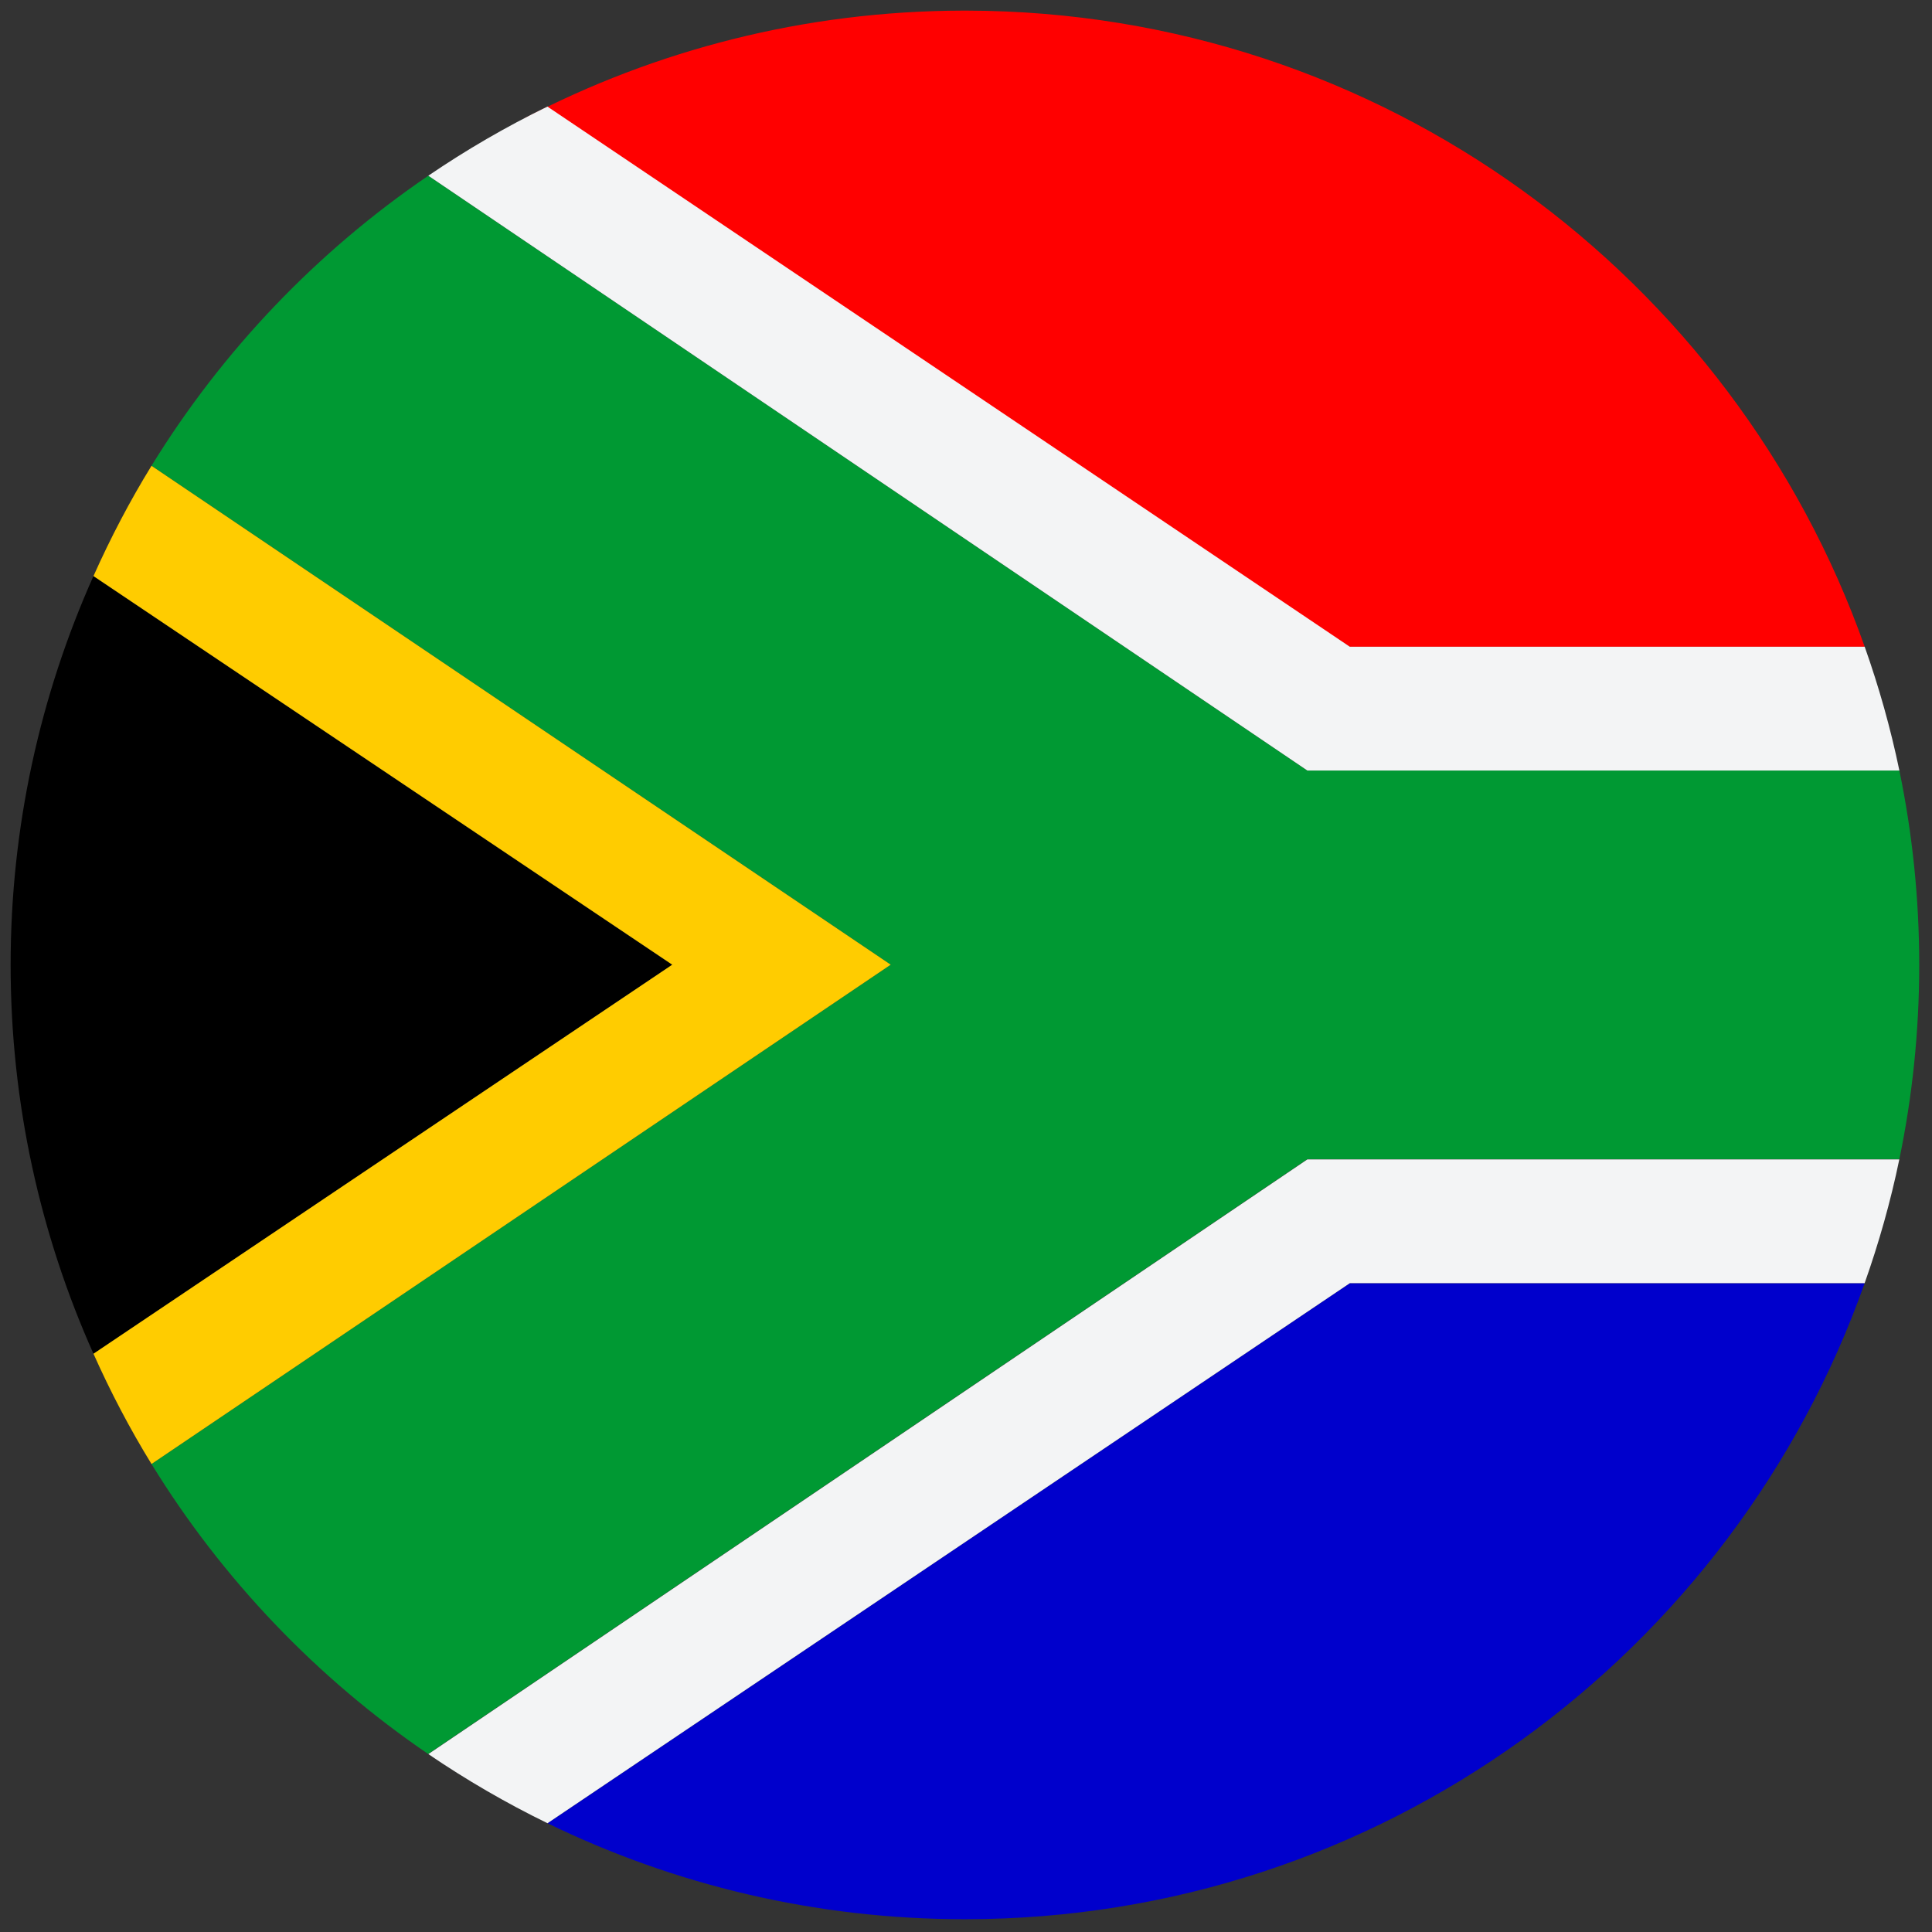
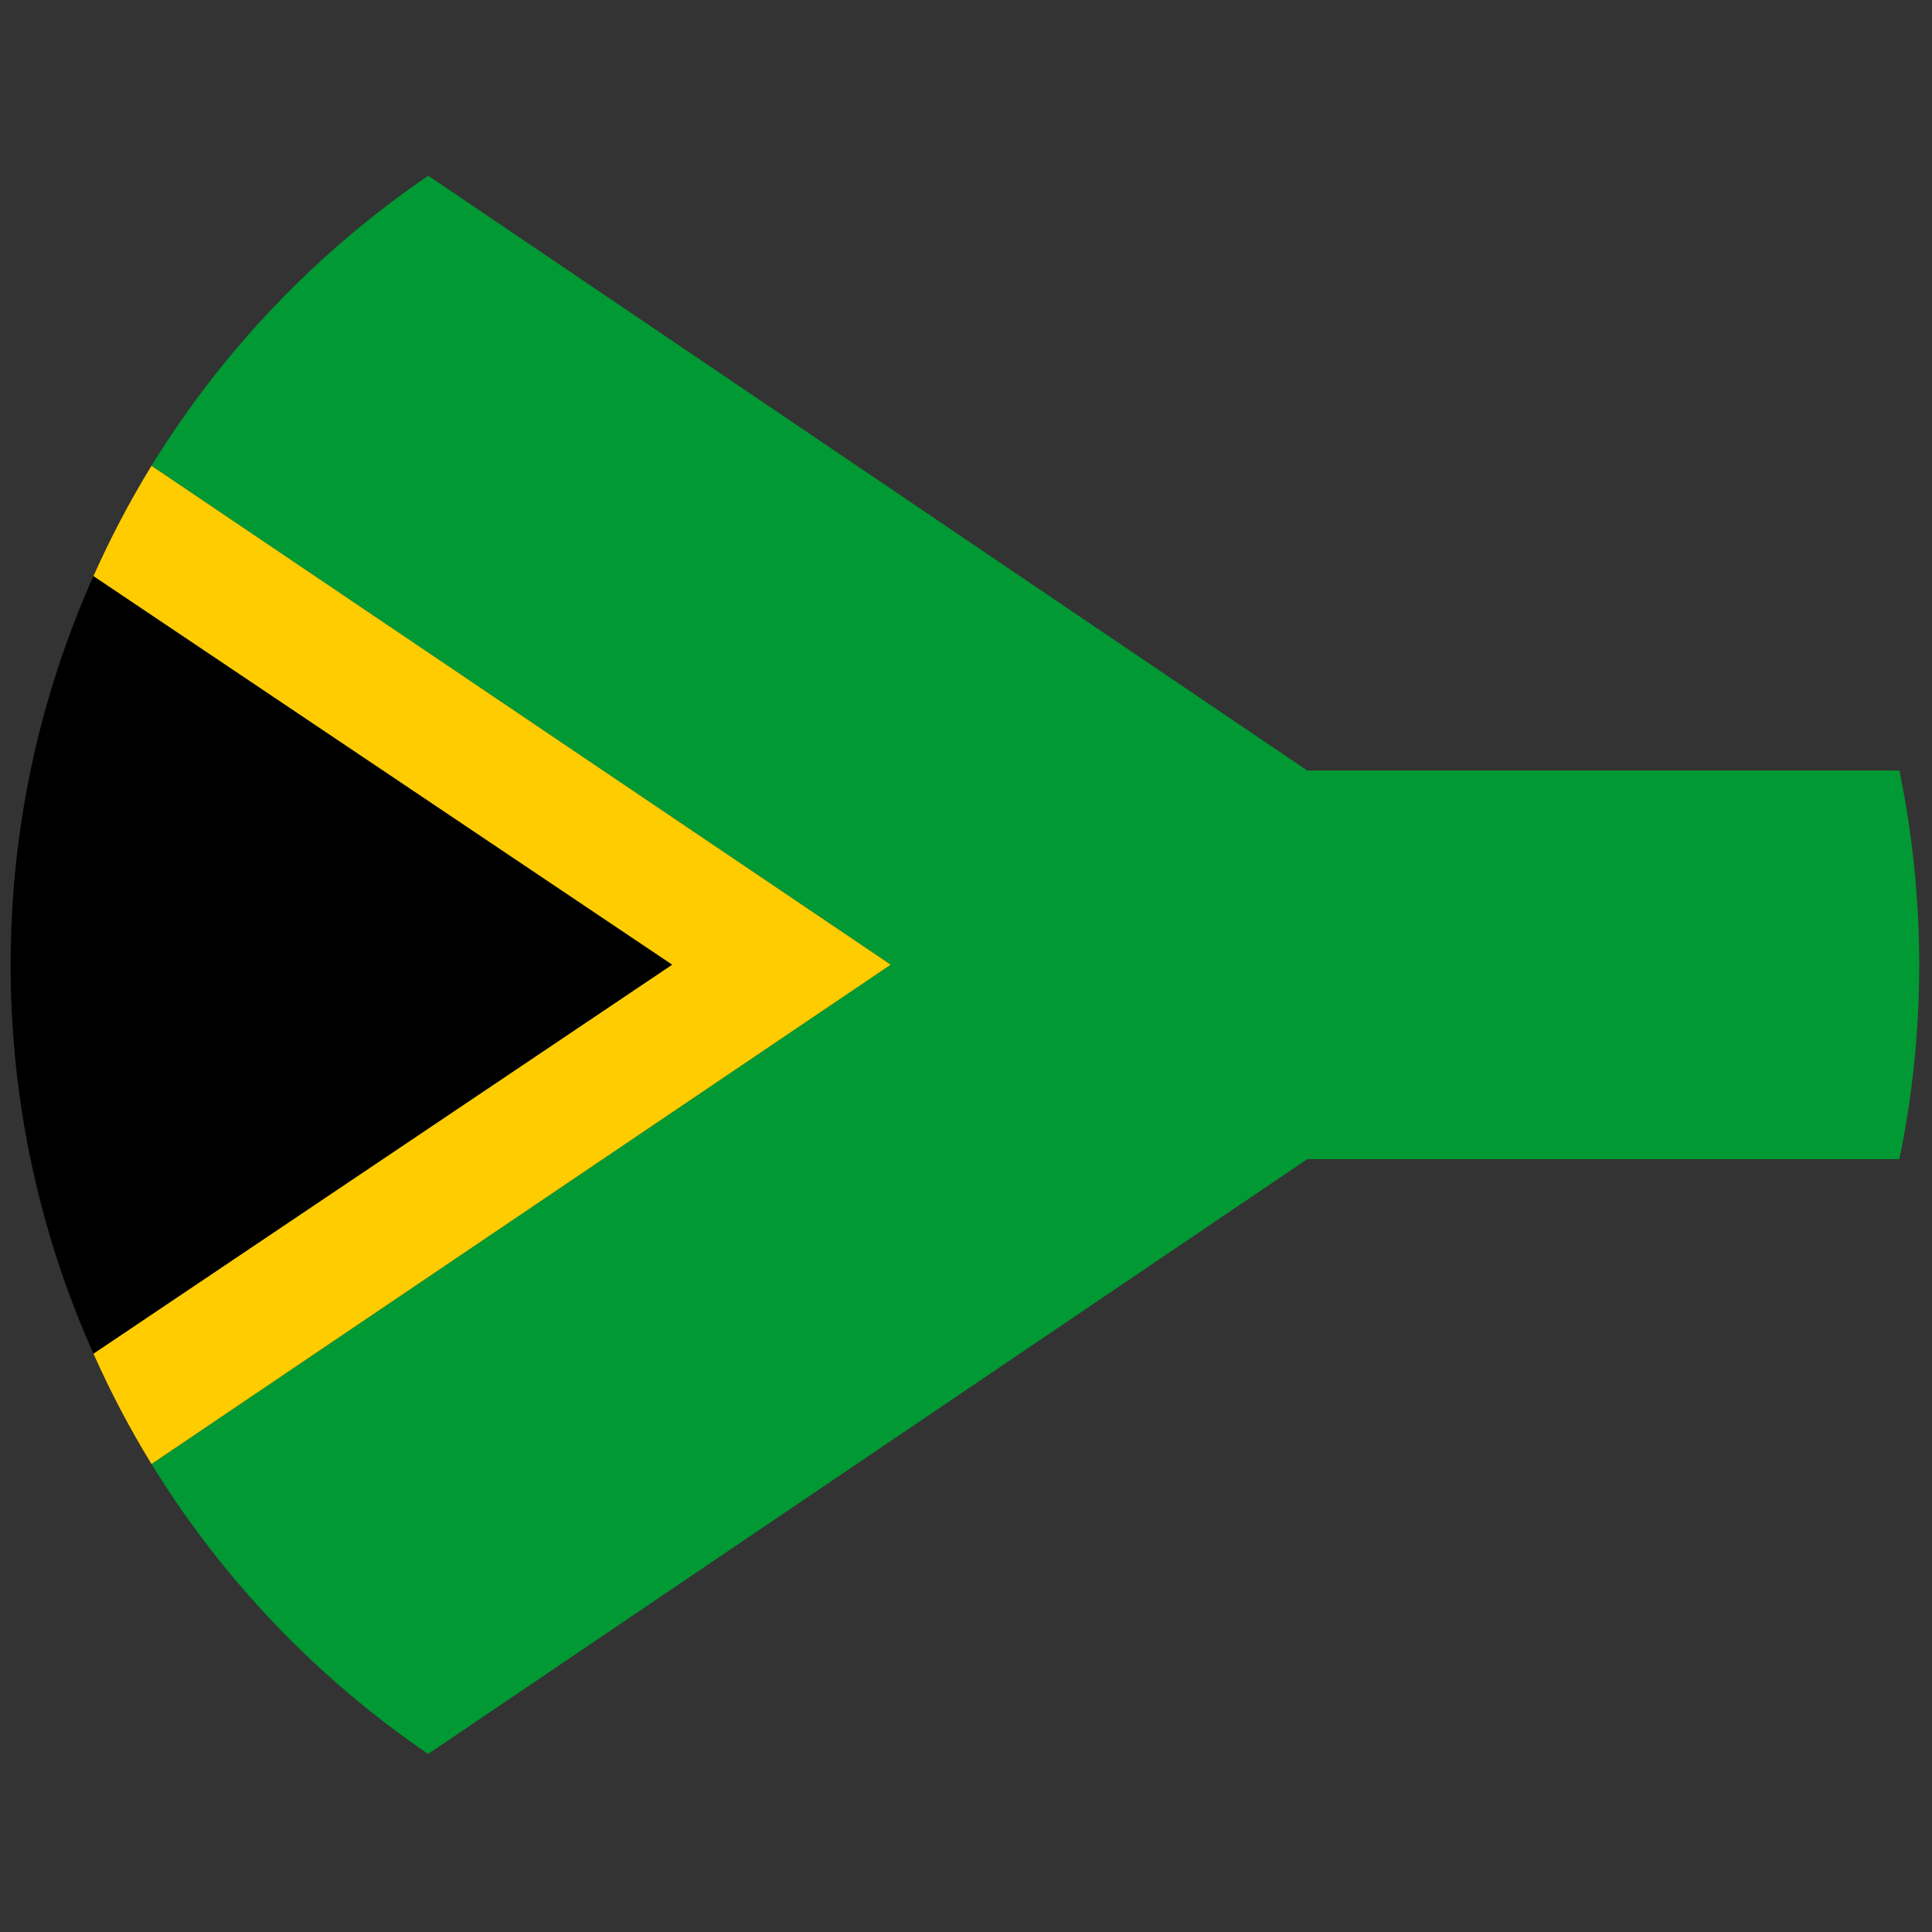
<svg xmlns="http://www.w3.org/2000/svg" version="1.1" width="256" height="256" viewBox="0 0 256 256" xml:space="preserve">
  <rect x="0" y="0" width="256" height="256" fill="#333333" stroke="none" />
  <g style="stroke: none; stroke-width: 0; stroke-dasharray: none; stroke-linecap: butt; stroke-linejoin: miter; stroke-miterlimit: 10; fill: none; fill-rule: nonzero; opacity: 1;" transform="translate(1.407 1.407) scale(2.81 2.81)">
-     <path d="M 87.427 60.007 H 63.153 L 25.317 85.474 C 31.263 88.371 37.941 90 45 90 C 64.589 90 81.245 77.479 87.427 60.007 z" style="stroke: none; stroke-width: 1; stroke-dasharray: none; stroke-linecap: butt; stroke-linejoin: miter; stroke-miterlimit: 10; fill: rgb(0,0,204); fill-rule: nonzero; opacity: 1;" transform=" matrix(1 0 0 1 0 0) " stroke-linecap="round" />
-     <path d="M 24.222 5.085 C 37.869 13.644 63.15 29.999 63.15 29.999 h 24.28 C 81.263 12.555 64.654 0.047 45.109 0 h -0.218 C 37.434 0.018 30.409 1.857 24.222 5.085 z" style="stroke: none; stroke-width: 1; stroke-dasharray: none; stroke-linecap: butt; stroke-linejoin: miter; stroke-miterlimit: 10; fill: rgb(255,0,0); fill-rule: nonzero; opacity: 1;" transform=" matrix(1 0 0 1 0 0) " stroke-linecap="round" />
    <path d="M 19.695 7.786 c -5.257 3.582 -9.713 8.248 -13.052 13.678 c 14.716 9.931 34.858 23.525 34.858 23.525 L 6.643 68.534 c 3.337 5.427 7.791 10.091 13.045 13.673 l 41.456 -28.048 h 27.92 C 89.676 51.201 90 48.138 90 44.999 c 0 -3.141 -0.324 -6.206 -0.936 -9.165 H 61.144 L 19.695 7.786 z" style="stroke: none; stroke-width: 1; stroke-dasharray: none; stroke-linecap: butt; stroke-linejoin: miter; stroke-miterlimit: 10; fill: rgb(0,153,51); fill-rule: nonzero; opacity: 1;" transform=" matrix(1 0 0 1 0 0) " stroke-linecap="round" />
    <path d="M 3.905 26.666 C 1.403 32.267 0 38.467 0 44.999 c 0 6.534 1.404 12.737 3.908 18.34 L 31.2 44.993 L 3.905 26.666 z" style="stroke: none; stroke-width: 1; stroke-dasharray: none; stroke-linecap: butt; stroke-linejoin: miter; stroke-miterlimit: 10; fill: rgb(0,0,0); fill-rule: nonzero; opacity: 1;" transform=" matrix(1 0 0 1 0 0) " stroke-linecap="round" />
    <path d="M 6.643 68.534 l 34.858 -23.545 c 0 0 -20.142 -13.594 -34.858 -23.525 c -1.023 1.663 -1.933 3.402 -2.736 5.199 L 31.2 44.989 L 3.907 63.335 C 4.71 65.132 5.62 66.87 6.643 68.534 z" style="stroke: none; stroke-width: 1; stroke-dasharray: none; stroke-linecap: butt; stroke-linejoin: miter; stroke-miterlimit: 10; fill: rgb(255,204,0); fill-rule: nonzero; opacity: 1;" transform=" matrix(1 0 0 1 0 0) " stroke-linecap="round" />
-     <path d="M 63.151 29.997 L 25.314 4.525 c -1.956 0.953 -3.833 2.044 -5.618 3.26 l 41.451 28.048 h 27.917 c -0.414 -1.998 -0.966 -3.945 -1.635 -5.837 H 63.151 z" style="stroke: none; stroke-width: 1; stroke-dasharray: none; stroke-linecap: butt; stroke-linejoin: miter; stroke-miterlimit: 10; fill: rgb(243,244,245); fill-rule: nonzero; opacity: 1;" transform=" matrix(1 0 0 1 0 0) " stroke-linecap="round" />
-     <path d="M 19.698 82.213 c 1.785 1.216 3.662 2.306 5.618 3.26 l 37.835 -25.466 h 24.275 c 0.669 -1.892 1.222 -3.838 1.635 -5.836 H 61.147 L 19.698 82.213 z" style="stroke: none; stroke-width: 1; stroke-dasharray: none; stroke-linecap: butt; stroke-linejoin: miter; stroke-miterlimit: 10; fill: rgb(243,244,245); fill-rule: nonzero; opacity: 1;" transform=" matrix(1 0 0 1 0 0) " stroke-linecap="round" />
  </g>
</svg>